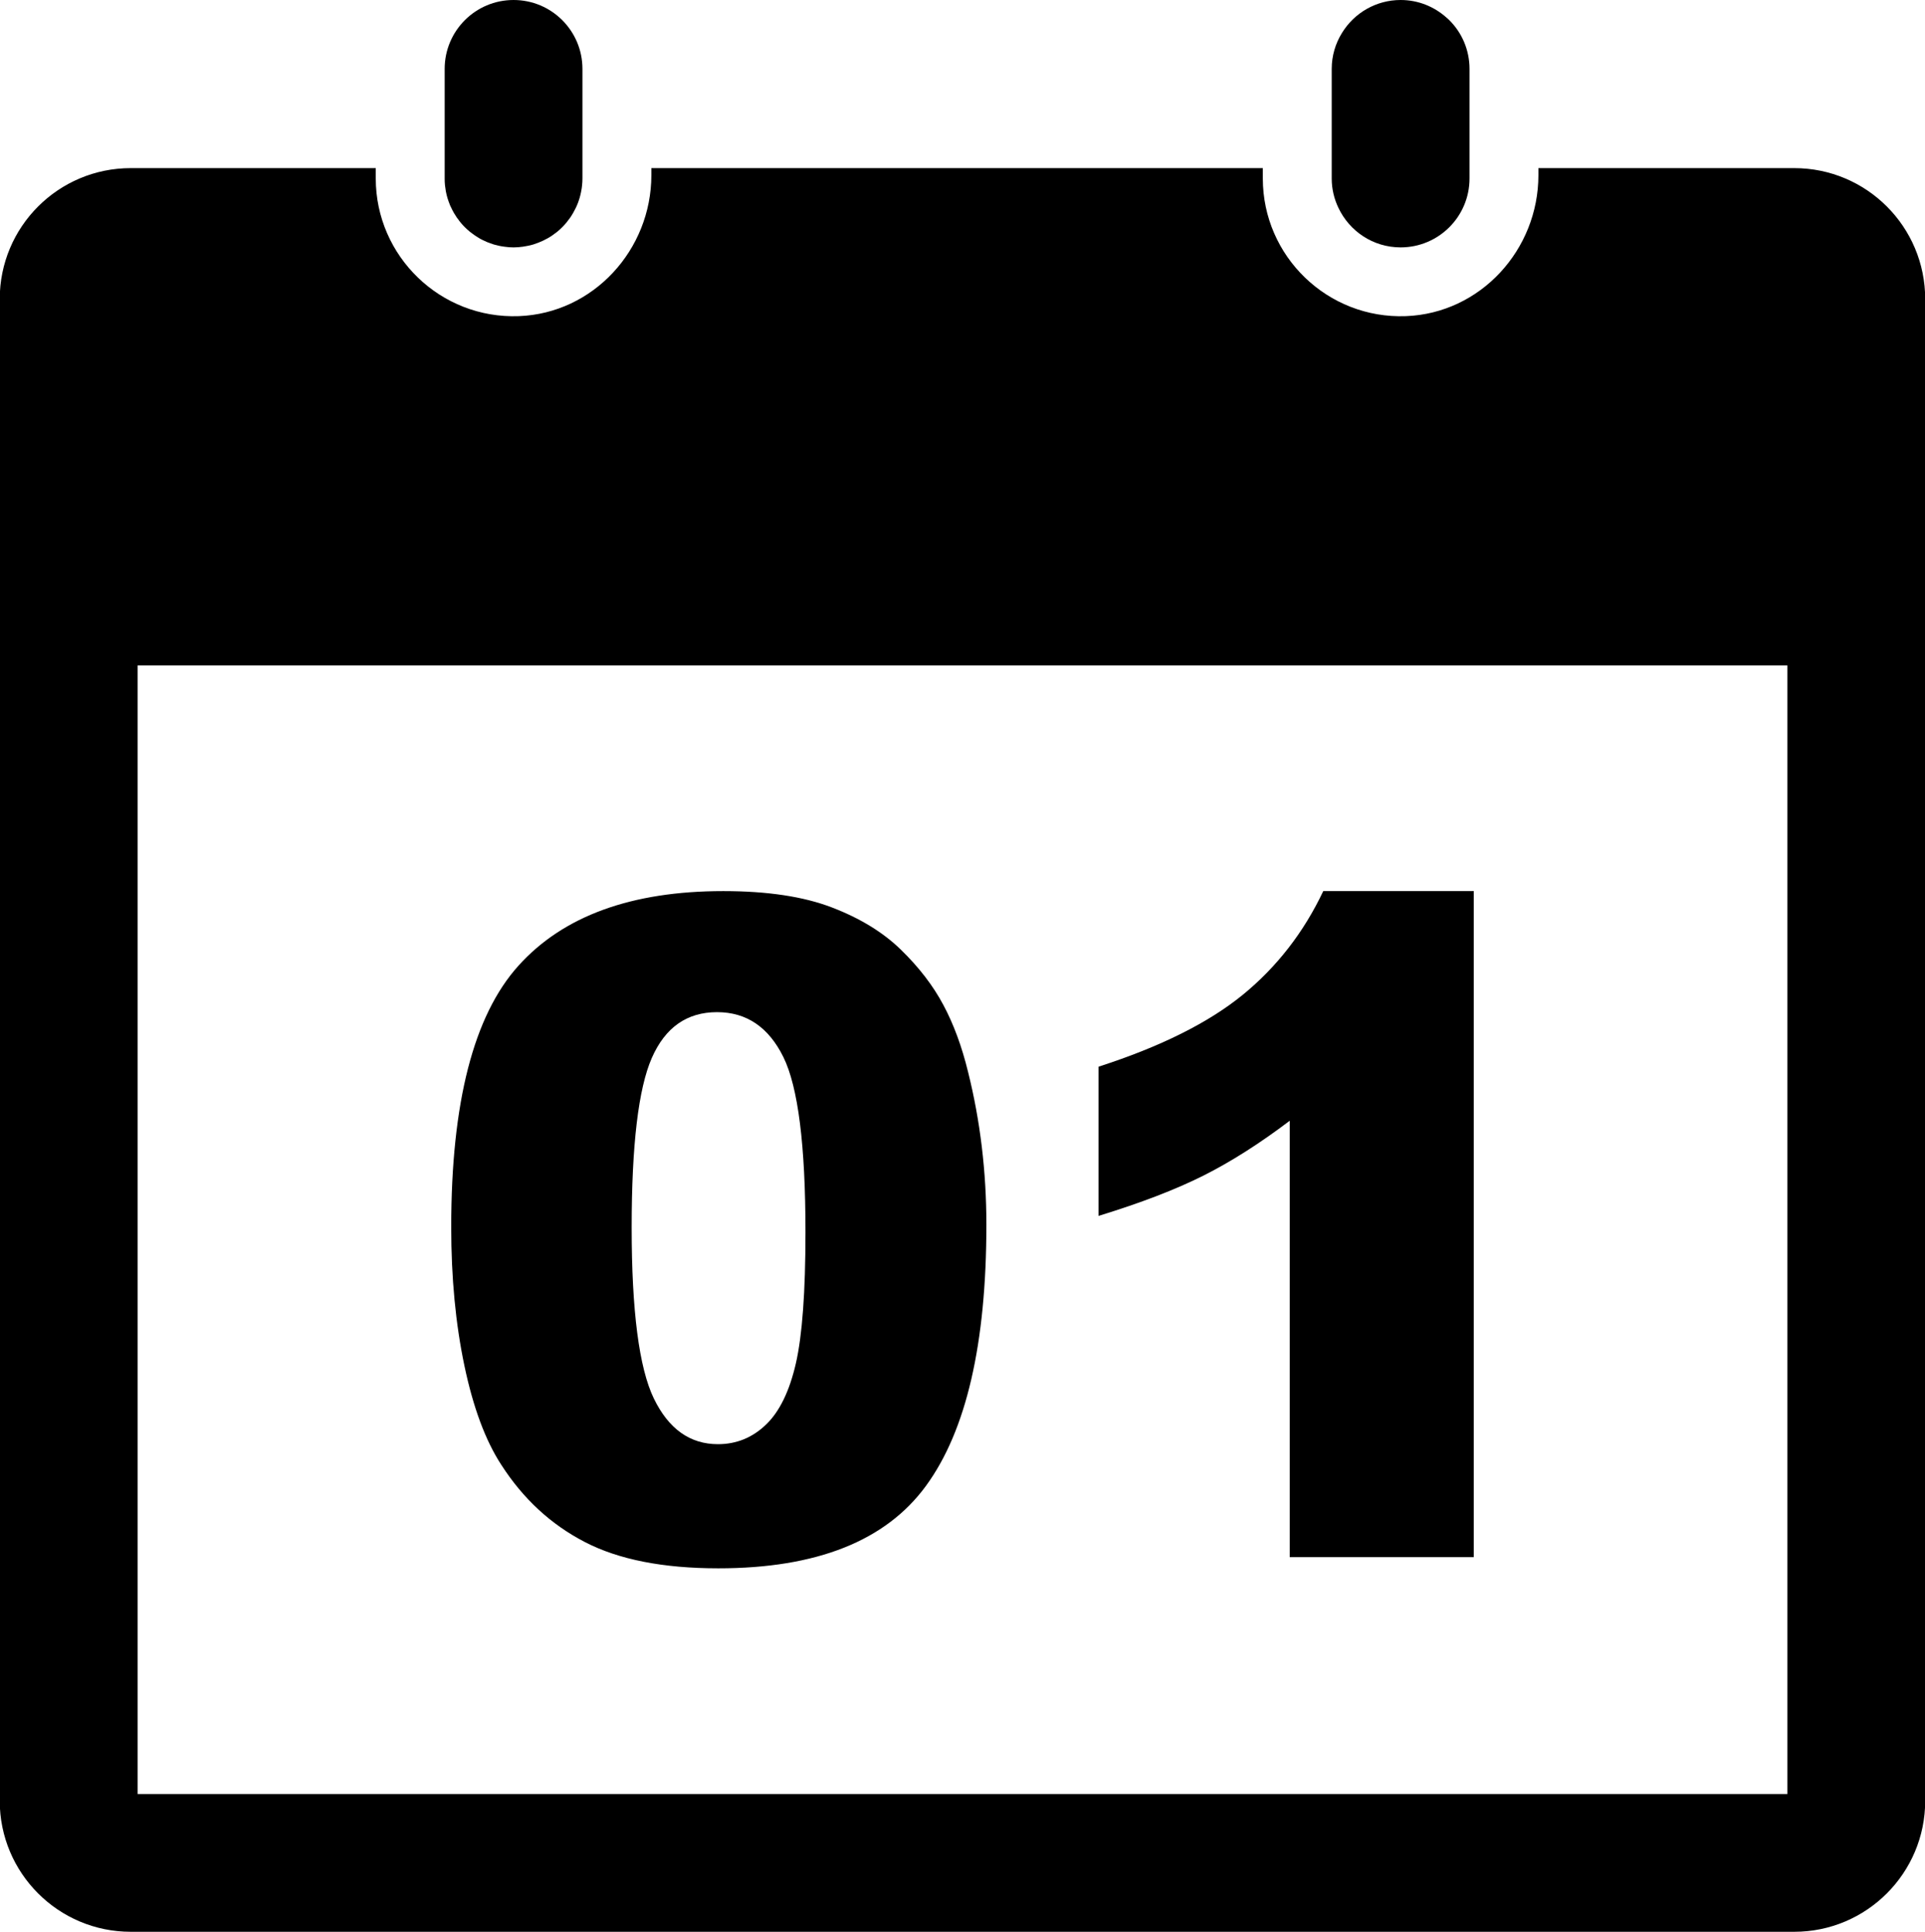
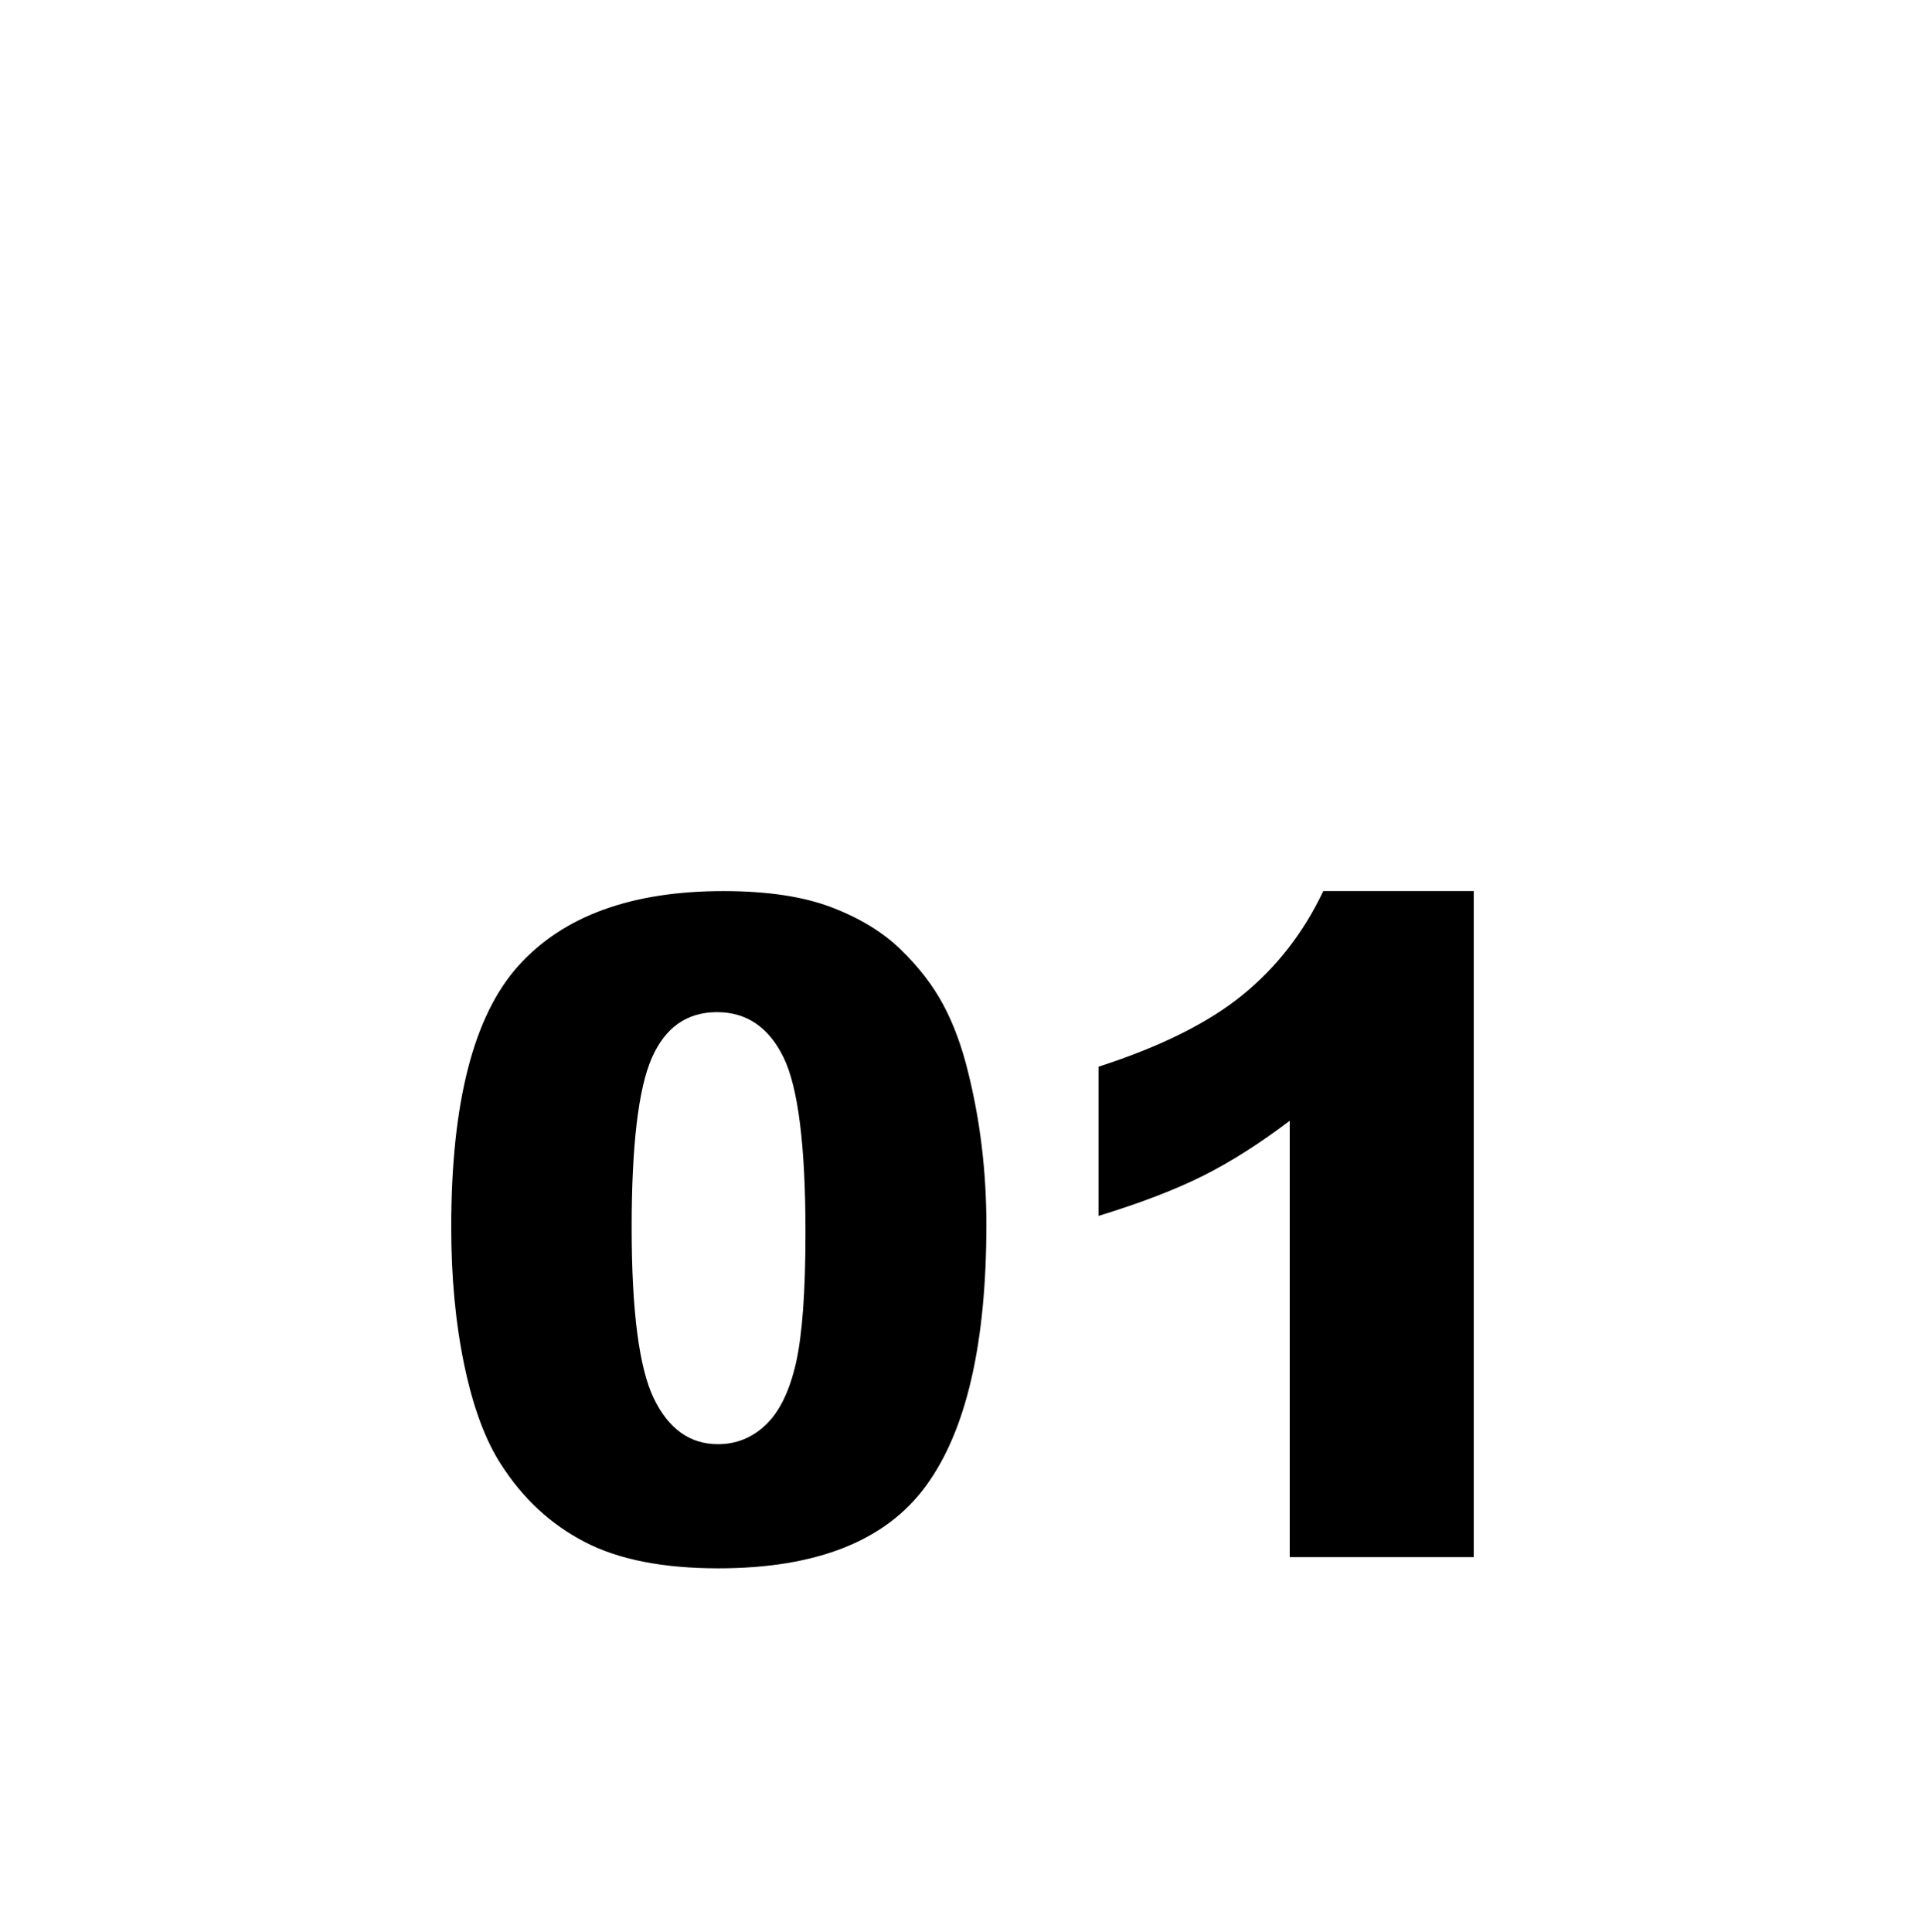
<svg xmlns="http://www.w3.org/2000/svg" fill="#000000" height="115" preserveAspectRatio="xMidYMid meet" version="1" viewBox="42.7 42.5 114.6 115.0" width="114.6" zoomAndPan="magnify">
  <g fill="#000000" id="change1_1">
-     <path d="M 69.238 53.859 C 69.242 53.879 69.246 53.902 69.25 53.926 C 69.301 54.191 69.383 54.449 69.484 54.695 C 69.484 54.703 69.488 54.711 69.492 54.723 C 69.508 54.758 69.527 54.789 69.543 54.824 C 69.547 54.836 69.555 54.848 69.559 54.859 C 69.609 54.969 69.664 55.074 69.723 55.176 C 69.727 55.18 69.727 55.18 69.727 55.184 C 69.785 55.281 69.848 55.379 69.91 55.473 C 69.926 55.496 69.945 55.516 69.965 55.539 C 70.016 55.613 70.066 55.684 70.125 55.754 C 70.203 55.848 70.285 55.938 70.371 56.023 C 70.465 56.117 70.562 56.207 70.664 56.289 C 70.715 56.332 70.77 56.367 70.824 56.41 C 70.875 56.449 70.926 56.488 70.98 56.523 C 71.02 56.551 71.059 56.574 71.098 56.598 C 71.172 56.645 71.242 56.691 71.316 56.73 C 71.387 56.77 71.461 56.801 71.535 56.836 C 71.582 56.859 71.629 56.883 71.676 56.902 C 71.711 56.918 71.742 56.93 71.777 56.941 C 71.883 56.98 71.988 57.02 72.098 57.055 C 72.312 57.117 72.535 57.164 72.766 57.191 C 72.93 57.215 73.098 57.227 73.273 57.227 C 73.465 57.227 73.652 57.211 73.84 57.184 C 74.047 57.152 74.25 57.113 74.445 57.055 C 74.648 56.992 74.84 56.914 75.027 56.828 C 75.215 56.738 75.395 56.641 75.566 56.523 C 75.586 56.512 75.605 56.496 75.625 56.48 C 75.711 56.422 75.797 56.355 75.883 56.289 C 75.98 56.207 76.078 56.117 76.172 56.023 C 76.258 55.938 76.34 55.848 76.418 55.754 C 76.477 55.684 76.531 55.609 76.582 55.539 C 76.598 55.516 76.617 55.492 76.633 55.473 C 76.699 55.379 76.758 55.281 76.816 55.18 C 76.816 55.18 76.82 55.18 76.82 55.176 C 77.043 54.793 77.207 54.371 77.293 53.922 C 77.297 53.902 77.301 53.883 77.305 53.859 C 77.324 53.754 77.344 53.645 77.352 53.531 C 77.367 53.398 77.375 53.262 77.375 53.125 L 77.375 46.602 C 77.375 44.336 75.539 42.5 73.273 42.5 C 71.008 42.5 69.172 44.336 69.172 46.602 L 69.172 53.125 C 69.172 53.262 69.176 53.398 69.191 53.531 C 69.203 53.645 69.219 53.75 69.238 53.859" fill="inherit" />
-     <path d="M 149.109 149.297 L 50.891 149.297 L 50.891 82.113 L 149.109 82.113 Z M 149.516 52.508 L 134.285 52.508 L 134.285 52.926 C 134.285 57.367 130.84 61.152 126.398 61.32 C 121.73 61.496 117.879 57.754 117.879 53.125 L 117.879 52.508 L 81.477 52.508 L 81.477 52.926 C 81.477 57.367 78.027 61.152 73.59 61.32 C 68.922 61.496 65.07 57.754 65.07 53.125 L 65.07 52.508 L 50.484 52.508 C 46.176 52.508 42.684 55.996 42.684 60.309 L 42.684 149.699 C 42.684 154.008 46.176 157.5 50.484 157.5 L 149.516 157.5 C 153.82 157.5 157.312 154.008 157.312 149.699 L 157.312 60.309 C 157.312 55.996 153.82 52.508 149.516 52.508" fill="inherit" />
-     <path d="M 126.082 57.227 C 128.348 57.227 130.184 55.391 130.184 53.125 L 130.184 46.602 C 130.184 45.469 129.727 44.441 128.98 43.699 C 128.93 43.645 128.867 43.598 128.812 43.547 C 128.086 42.898 127.133 42.5 126.082 42.5 C 125.355 42.5 124.676 42.691 124.082 43.023 C 123.469 43.367 122.953 43.867 122.586 44.469 C 122.203 45.09 121.98 45.82 121.98 46.602 L 121.98 53.125 C 121.98 53.75 122.125 54.344 122.379 54.871 C 123.035 56.262 124.441 57.227 126.082 57.227" fill="inherit" />
    <path d="M 81.504 105.48 C 82.301 103.664 83.594 102.754 85.387 102.754 C 87.141 102.754 88.457 103.645 89.336 105.426 C 90.215 107.211 90.652 110.688 90.652 115.863 C 90.652 119.395 90.461 121.992 90.082 123.656 C 89.699 125.324 89.105 126.543 88.297 127.312 C 87.492 128.086 86.539 128.473 85.441 128.473 C 83.773 128.473 82.5 127.562 81.621 125.746 C 80.746 123.93 80.305 120.535 80.305 115.574 C 80.305 110.66 80.707 107.297 81.504 105.48 Z M 72.539 129.695 C 73.836 131.715 75.492 133.25 77.516 134.297 C 79.535 135.344 82.184 135.863 85.465 135.863 C 91.316 135.863 95.438 134.227 97.832 130.945 C 100.227 127.664 101.422 122.488 101.422 115.414 C 101.422 112.258 101.059 109.227 100.332 106.316 C 99.961 104.793 99.469 103.461 98.855 102.316 C 98.246 101.172 97.406 100.082 96.344 99.047 C 95.281 98.008 93.906 97.164 92.223 96.52 C 90.535 95.871 88.383 95.547 85.758 95.547 C 80.297 95.547 76.234 97.027 73.566 99.988 C 70.895 102.949 69.562 108.137 69.562 115.547 C 69.562 118.562 69.824 121.312 70.348 123.805 C 70.871 126.293 71.602 128.258 72.539 129.695" fill="inherit" />
    <path d="M 119.48 109.219 L 119.48 135.199 L 130.438 135.199 L 130.438 95.547 L 121.477 95.547 C 120.32 97.992 118.727 100.051 116.688 101.719 C 114.648 103.383 111.785 104.812 108.098 106 L 108.098 114.883 C 110.598 114.117 112.676 113.32 114.336 112.488 C 115.992 111.656 117.707 110.562 119.48 109.219" fill="inherit" />
  </g>
</svg>